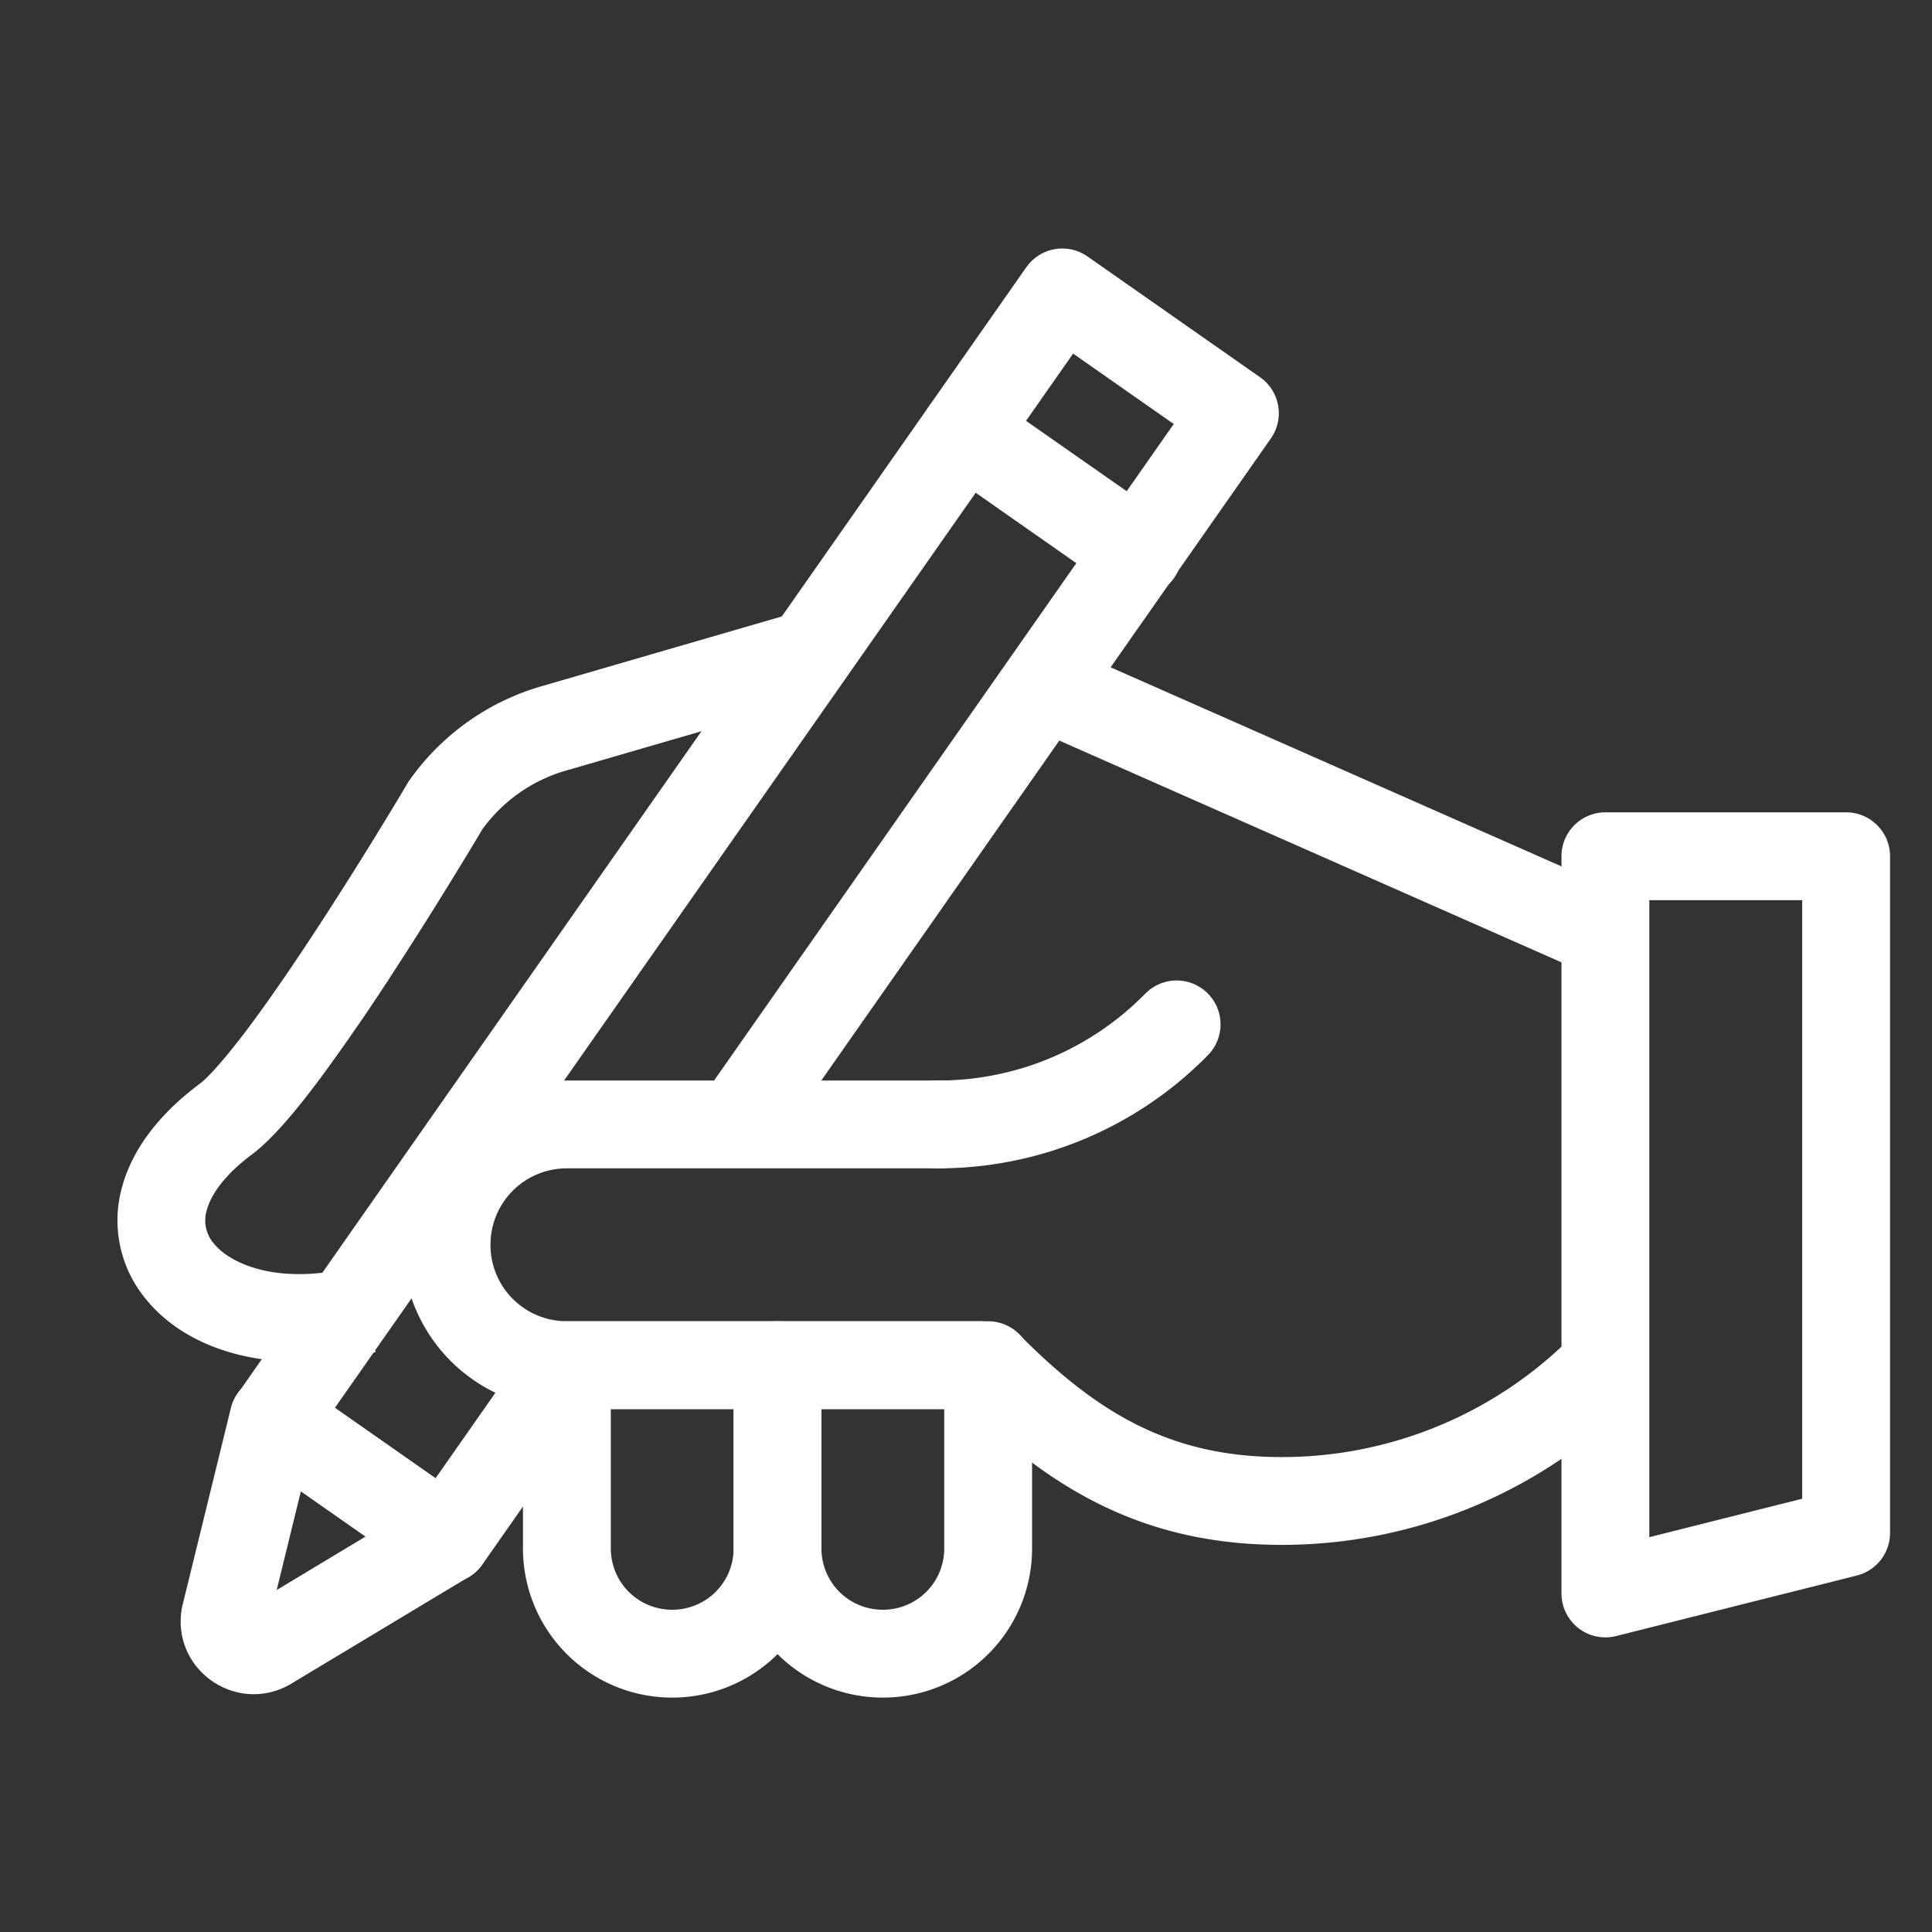
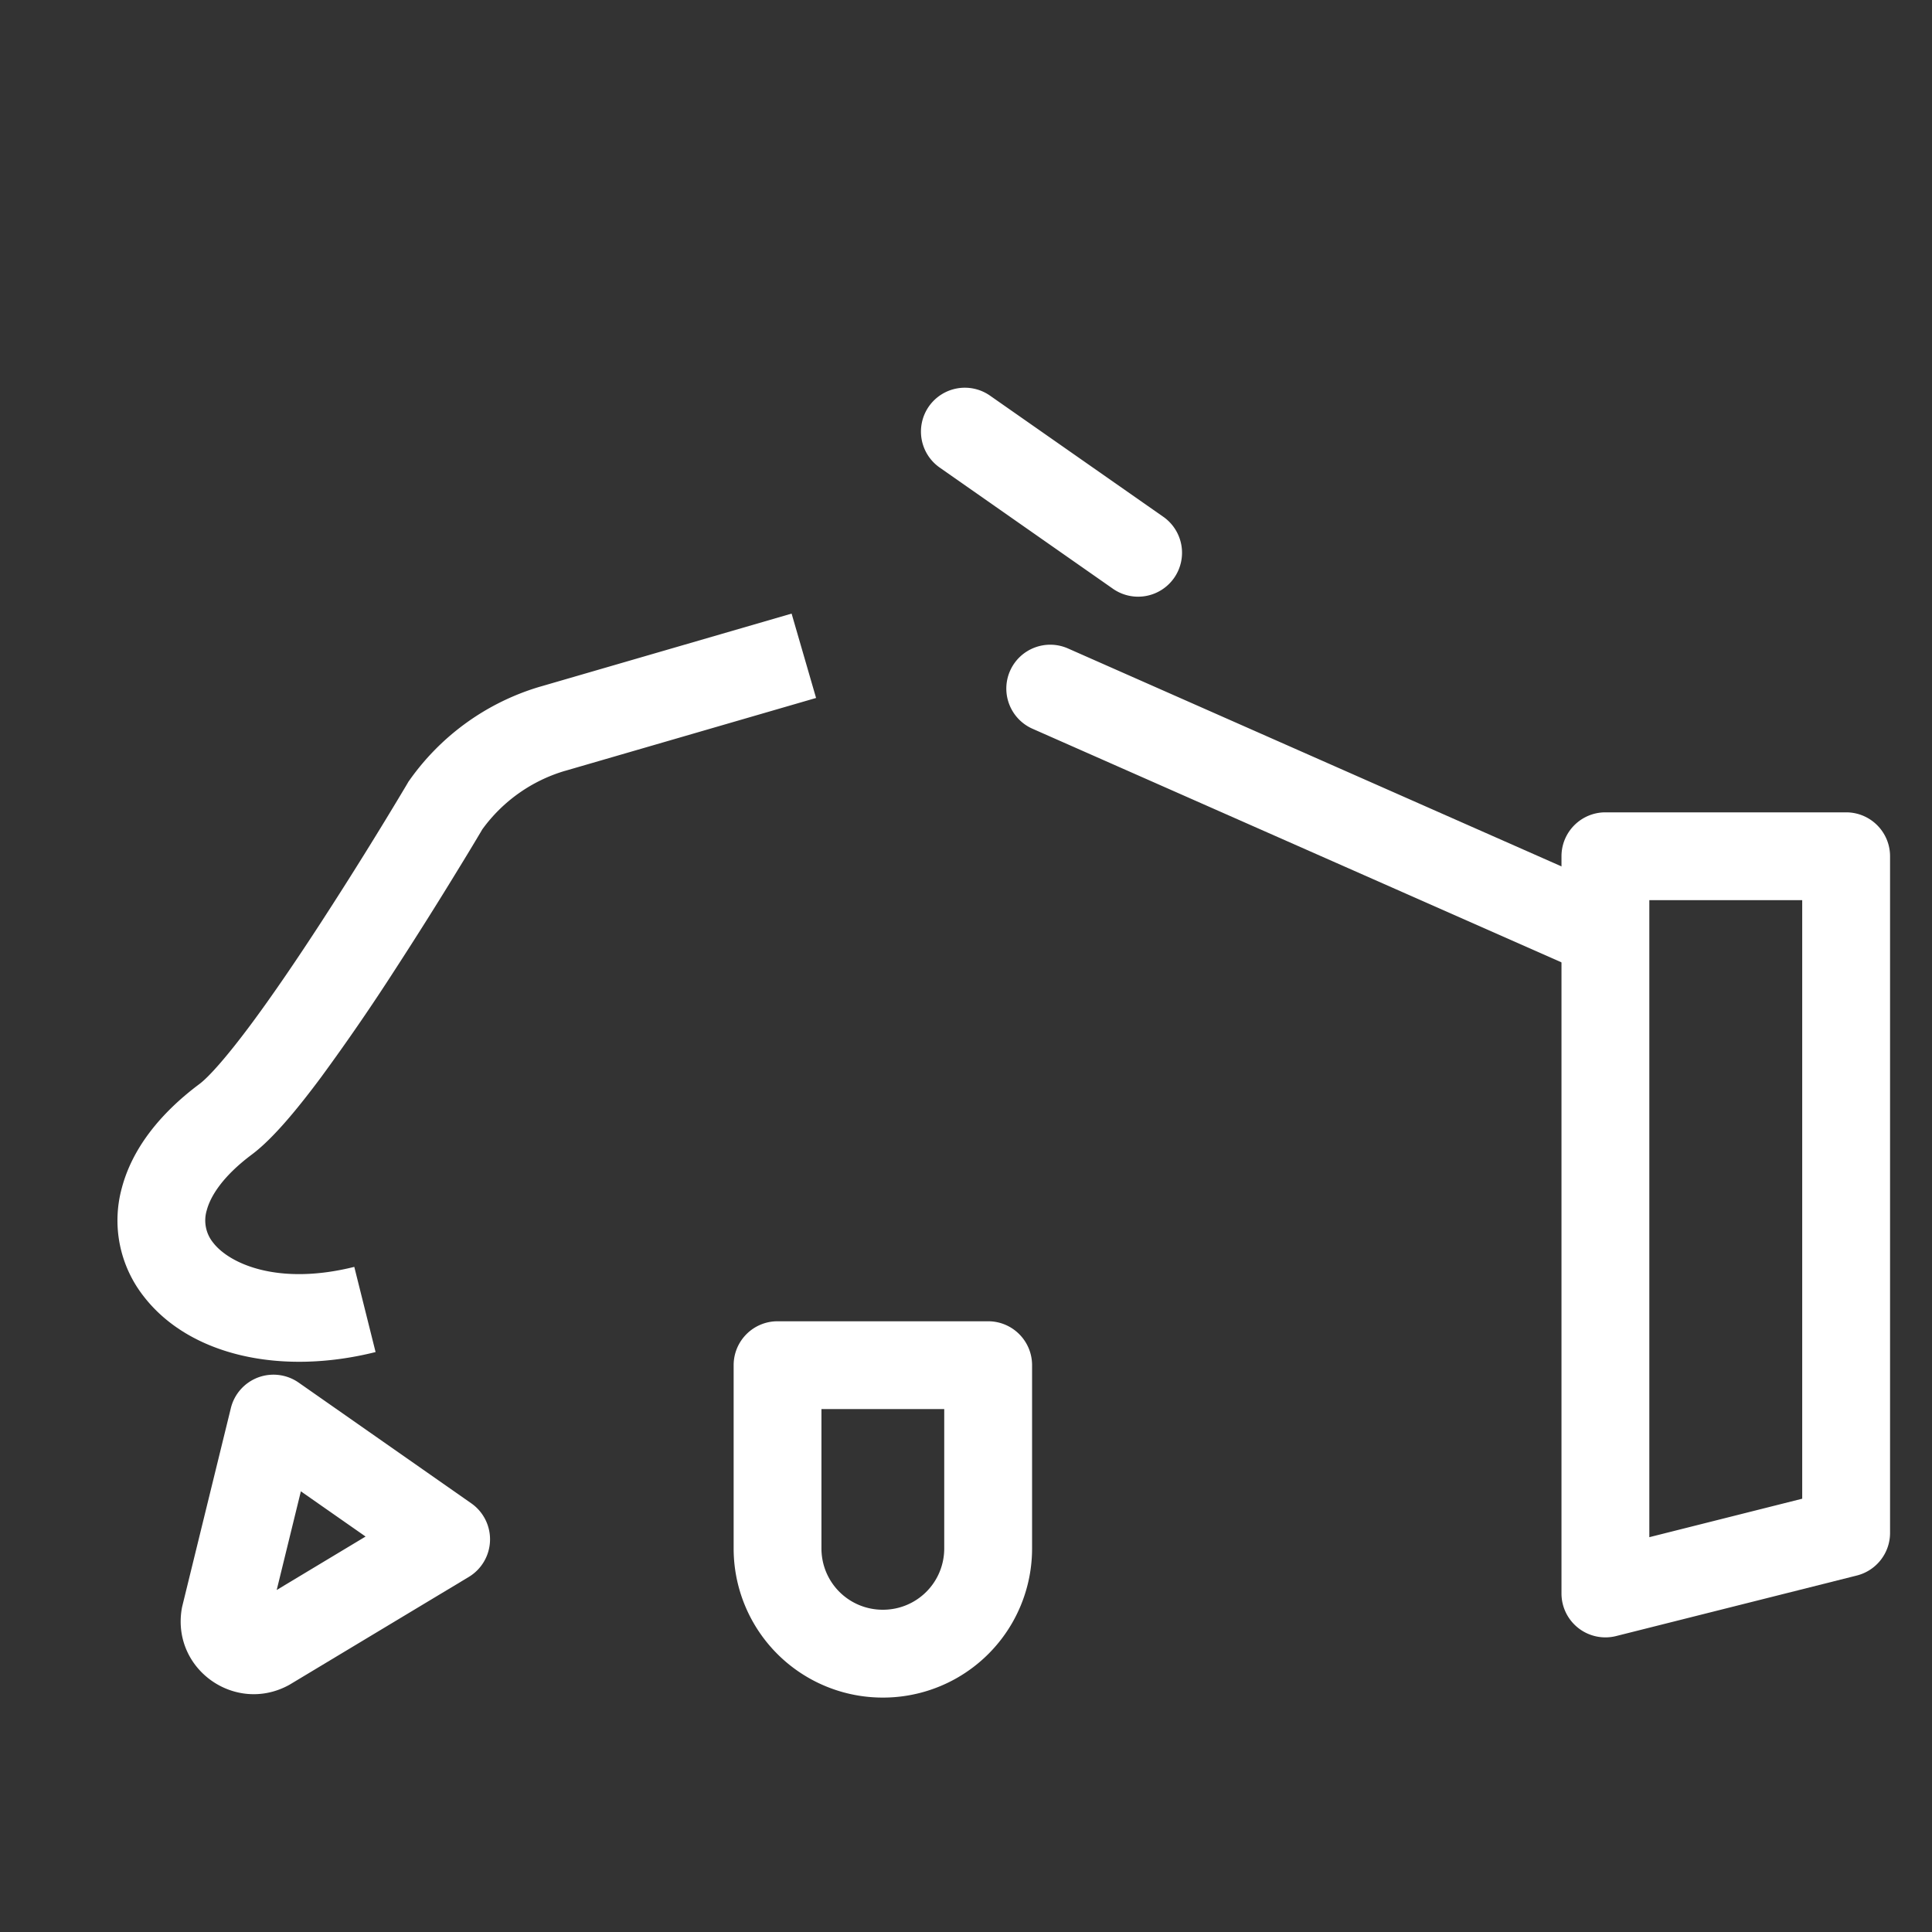
<svg xmlns="http://www.w3.org/2000/svg" width="45" height="45" viewBox="0 0 45 45" fill="none">
  <rect x="0" y="0" width="45" height="45" fill="#333333" stroke="none" />
  <path fill-rule="evenodd" clip-rule="evenodd" d="M12.586 15.992l5.852-1.7.57 1.965-5.847 1.698h-.002a3.659 3.659 0 00-1.927 1.365l-.02.035a68.875 68.875 0 01-.563.931 97.683 97.683 0 01-1.439 2.285 50.242 50.242 0 01-1.728 2.515c-.537.722-1.118 1.432-1.612 1.802-.693.517-.97.983-1.054 1.301a.82.82 0 00.15.757c.379.49 1.512 1.005 3.286.562l.496 1.984c-2.226.557-4.343.072-5.4-1.296a2.864 2.864 0 01-.509-2.531c.238-.897.871-1.718 1.807-2.417.221-.165.638-.635 1.195-1.383.528-.71 1.11-1.57 1.654-2.408a98.615 98.615 0 001.959-3.148l.03-.051.03-.052.024-.033a5.704 5.704 0 013.043-2.18l.005-.001zm10.94-.366c.229-.517.832-.75 1.35-.522l12.93 5.71a1.023 1.023 0 01-.826 1.87l-12.931-5.71a1.023 1.023 0 01-.523-1.348z" fill="#fff" />
  <path fill-rule="evenodd" clip-rule="evenodd" d="M36.37 19.944c0-.565.458-1.023 1.023-1.023H43c.565 0 1.023.458 1.023 1.023v15.76c0 .47-.319.878-.774.993l-5.607 1.41a1.023 1.023 0 01-1.272-.992v-17.17zm2.046 1.023v14.837l3.561-.896V20.967h-3.561zM6.01 32.084c.316-.118.67-.074.947.12l4.021 2.812a1.023 1.023 0 01-.059 1.714l-4.153 2.497a1.1 1.1 0 01-.038.022c-1.238.674-2.717-.353-2.498-1.757.005-.029.01-.057.017-.086l1.13-4.608c.08-.328.318-.595.633-.714zm.998 2.651l-.563 2.299 2.07-1.245-1.507-1.053z" fill="#fff" />
-   <path fill-rule="evenodd" clip-rule="evenodd" d="M23.906 6.224a1.023 1.023 0 011.425-.25l4.019 2.813c.463.324.575.962.251 1.425L18.192 26.506a1.023 1.023 0 01-1.675-1.174L27.339 9.876l-2.344-1.64L7.801 32.79l2.344 1.641 2.139-3.055a1.023 1.023 0 111.675 1.174l-2.725 3.892a1.023 1.023 0 01-1.425.252L5.79 33.88a1.023 1.023 0 01-.25-1.424L23.905 6.224z" fill="#fff" />
  <path fill-rule="evenodd" clip-rule="evenodd" d="M21.635 9.467a1.023 1.023 0 011.424-.252l4.022 2.812a1.023 1.023 0 11-1.173 1.676l-4.02-2.812a1.023 1.023 0 01-.253-1.424zm-4.547 22.331c0-.565.457-1.023 1.022-1.023h4.906c.565 0 1.023.458 1.023 1.023v4.266a3.472 3.472 0 01-3.476 3.476 3.472 3.472 0 01-3.475-3.476v-4.266zm2.045 1.022v3.244c0 .793.637 1.43 1.43 1.43.794 0 1.43-.637 1.43-1.43V32.82h-2.86z" fill="#fff" />
-   <path fill-rule="evenodd" clip-rule="evenodd" d="M12.181 31.798c0-.565.458-1.023 1.023-1.023h4.906c.565 0 1.023.458 1.023 1.023v4.266a3.472 3.472 0 01-3.476 3.476 3.472 3.472 0 01-3.476-3.476v-4.266zm2.046 1.022v3.244c0 .793.637 1.43 1.43 1.43.793 0 1.43-.637 1.43-1.43V32.82h-2.86zm9.507-1.742c1.819 1.835 3.526 2.86 6.116 2.86a9.53 9.53 0 006.815-2.859l1.456 1.437a11.578 11.578 0 01-8.271 3.467c-3.316 0-5.515-1.393-7.569-3.465l1.453-1.44zm4.388-7.948c.403.396.41 1.044.013 1.447a8.79 8.79 0 01-6.293 2.636 1.023 1.023 0 110-2.045c1.89 0 3.6-.768 4.834-2.024a1.023 1.023 0 011.446-.014z" fill="#fff" />
-   <path fill-rule="evenodd" clip-rule="evenodd" d="M9.378 28.994a3.823 3.823 0 013.826-3.826h8.638a1.023 1.023 0 110 2.045h-8.638c-.986 0-1.78.795-1.78 1.781 0 .986.794 1.78 1.78 1.78h9.628a1.023 1.023 0 110 2.046h-9.628a3.823 3.823 0 01-3.826-3.826z" fill="#fff" />
</svg>